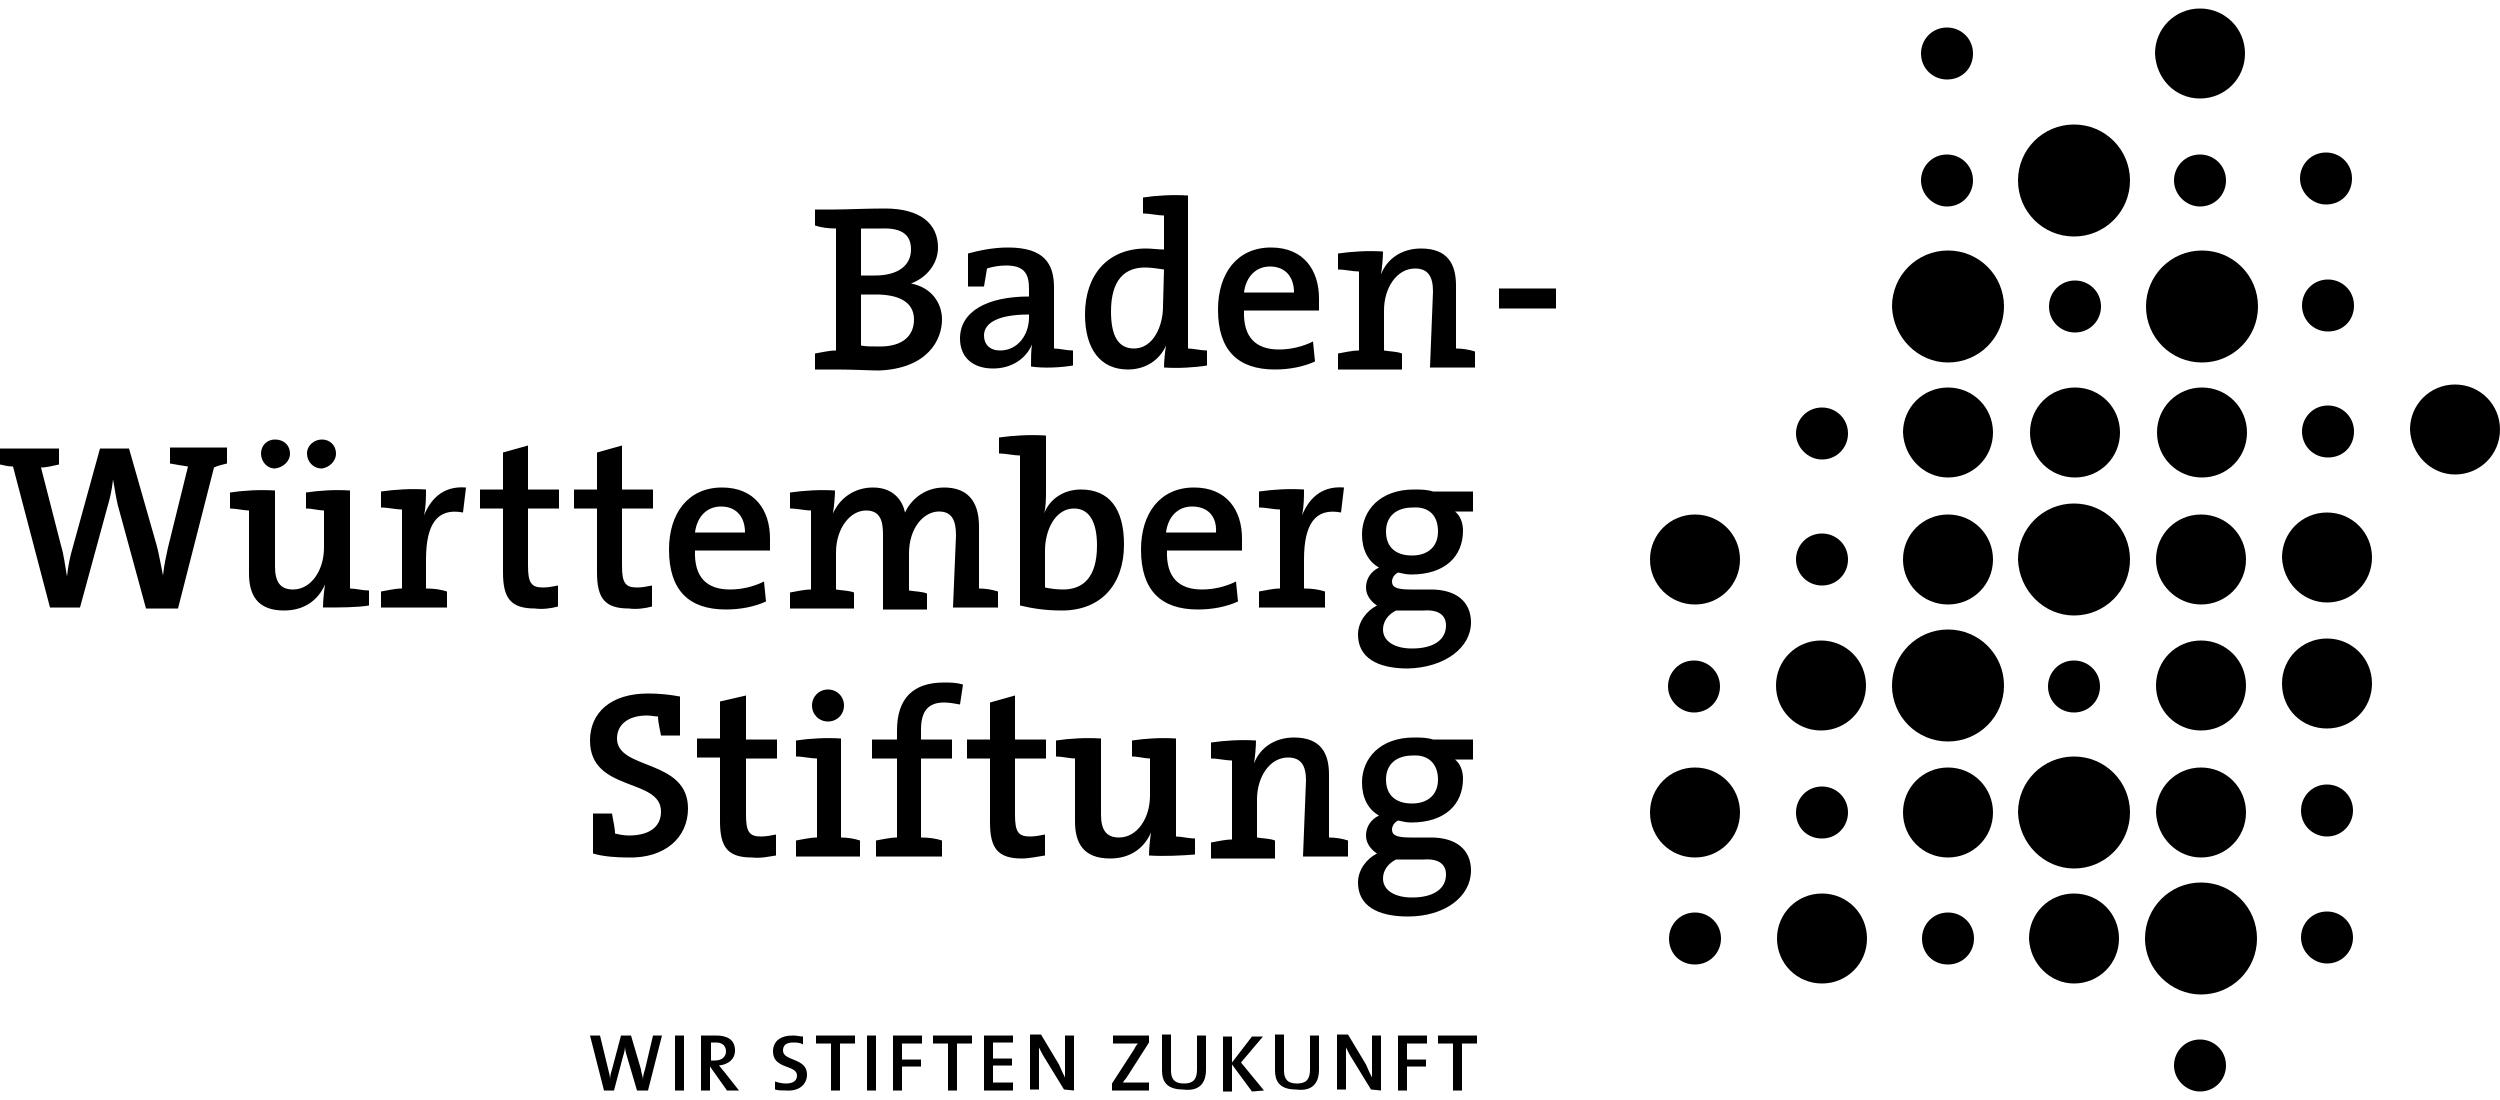
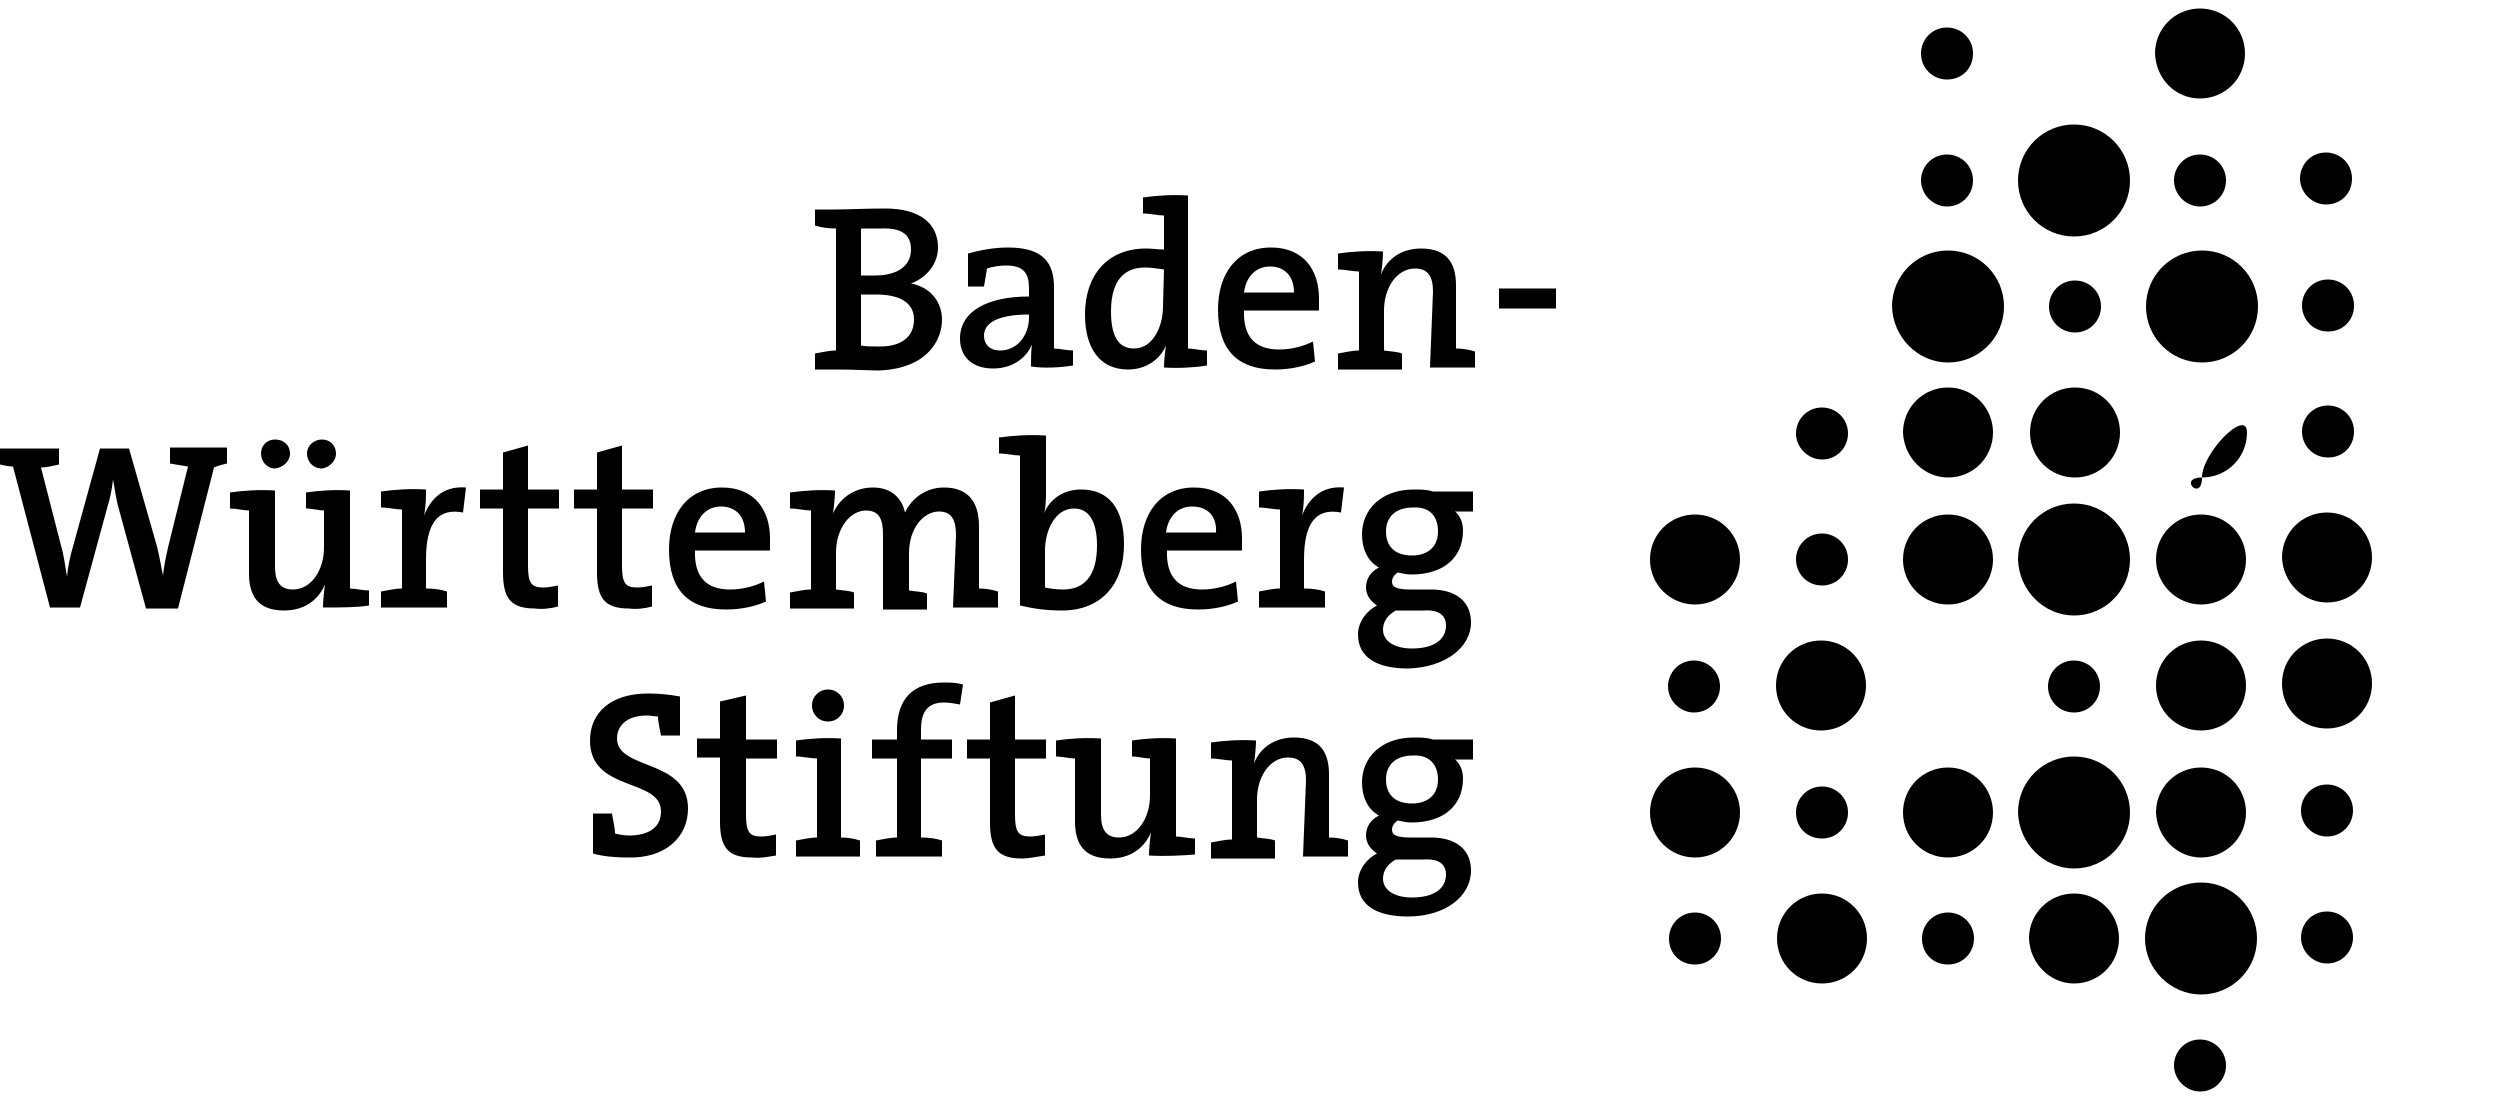
<svg xmlns="http://www.w3.org/2000/svg" version="1.1" id="Ebene_1" x="0px" y="0px" width="500px" height="220px" viewBox="0 0 500 220" xml:space="preserve">
  <g>
    <g>
      <path d="M289.2,174.9c0,2.8-2.4,4.6-6.8,4.6c-3.4,0-5.8-1.4-5.8-3.8c0-1.6,1-3,2.6-3.8c0.4,0,1,0,1.2,0h4.4    C287.8,171.7,289.2,172.9,289.2,174.9 M287.6,155.9c0,3-2,4.8-5.2,4.8c-3.4,0-5.2-1.8-5.2-4.8s2-4.8,5.4-4.8    C285.8,150.9,287.6,152.9,287.6,155.9 M294.2,174.1c0-4.2-3-6.6-8-6.6h-4c-2.8,0-3.8-0.4-3.8-1.6c0-0.6,0.4-1.4,1.2-1.8    c0.8,0.2,1.8,0.4,2.6,0.4c6.8,0,10.4-3.6,10.4-8.8c0-1.6-0.6-3-1.6-3.8h3.6v-4h-8c-1.2-0.4-2.6-0.4-3.8-0.4    c-6.8,0-10.4,4.2-10.4,9c0,3,1.2,5.4,3.4,6.6c-1.6,0.8-2.6,2.2-2.6,4c0,1.6,1,2.8,2.2,3.6c-2,1-3.8,3.2-3.8,5.8    c0,4.6,3.8,6.8,10,6.8C289,183.3,294.2,179.3,294.2,174.1 M260.6,171.3h9v-3.2c-1.2-0.4-2.6-0.6-3.8-0.6v-12.6    c0-4.2-1.6-7.4-7-7.4c-3.8,0-6.8,2-8,5.2l0,0c0.2-1.2,0.4-3.4,0.4-4.6c-3-0.2-6.2,0-9,0.4v3.2c1.4,0,3,0.4,4.2,0.4v15.8    c-1.4,0-3,0.4-4.2,0.6v3.2H255v-3.6c-1-0.4-2.4-0.4-3.6-0.6v-7.6c0-4.6,2.6-8.4,6.2-8.4c2.6,0,3.6,1.6,3.6,4.6L260.6,171.3    L260.6,171.3z M239,170.9v-3.2c-1.2,0-2.8-0.4-3.8-0.4v-19.6c-3-0.2-6.2,0-8.8,0.4v3.2c1.2,0,2.6,0.4,3.6,0.4v7.4    c0,4.6-2.6,8.4-6.2,8.4c-2.6,0-3.6-1.6-3.6-4.6v-15.2c-3-0.2-6.4,0-9,0.4v3.2c1.2,0,2.8,0.4,3.8,0.4v12.6c0,4.2,1.6,7.4,7,7.4    c4,0,6.8-2,8.2-5.2l0,0c-0.2,1.4-0.4,3.2-0.4,4.6C233,171.3,236.4,171.1,239,170.9 M209,171.1v-4.2c-1,0.2-2,0.4-3,0.4    c-2.4,0-3-1-3-4.4v-11.2h6.2v-3.8H203v-8.8l-5,1.4v7.4h-4.6v3.8h4.6v12.8c0,5.2,1.6,7.2,6.4,7.2    C205.8,171.7,207.6,171.3,209,171.1 M192.6,136.9c-1.4-0.4-2.6-0.4-3.8-0.4c-6.2,0-9.4,3.2-9.4,9.6v1.8h-5v3.8h5v15.8    c-1.4,0-3,0.4-4.2,0.6v3.2h13.2v-3.2c-1.2-0.4-2.6-0.6-4.2-0.6v-15.8h6.2v-3.8h-6.2v-2c0-3.6,1.4-5.4,4.6-5.4c1,0,2.2,0.2,3.2,0.4    L192.6,136.9z M172,171.3v-3.2c-1.2-0.4-2.6-0.6-3.8-0.6v-19.8c-3-0.2-6.4,0-9,0.4v3.2c1.4,0,3,0.4,4.2,0.4v15.8    c-1.4,0-3,0.4-4.2,0.6v3.2L172,171.3L172,171.3z M168.8,141.1c0-1.8-1.4-3.2-3.2-3.2s-3.2,1.4-3.2,3.2s1.4,3.2,3.2,3.2    C167.4,144.3,168.8,142.9,168.8,141.1 M155.2,171.1v-4.2c-1,0.2-2,0.4-3,0.4c-2.4,0-3-1-3-4.4v-11.2h6.2v-3.8h-6.2v-8.8l-5.2,1.2    v7.4h-4.6v3.8h4.6v12.8c0,5.2,1.6,7.2,6.4,7.2C152.2,171.7,153.8,171.3,155.2,171.1 M137.6,161.7c0-10-14.2-7.6-14.2-14    c0-2.6,2-4.6,6-4.6c0.8,0,1.6,0.2,2.2,0.2c0,1.2,0.4,2.6,0.6,3.8h3.8v-7.8c-2.2-0.4-4.2-0.6-6.4-0.6c-7.4,0-11.6,3.8-11.6,9.4    c0,10.4,14.2,7.4,14.2,14.2c0,3.4-2.8,4.8-6.4,4.8c-1,0-2-0.2-2.8-0.4c0-1.2-0.4-2.6-0.6-4h-3.8v8c2,0.6,4.6,0.8,7,0.8    C133,171.7,137.6,167.5,137.6,161.7" />
      <path d="M289.2,125.1c0,2.8-2.4,4.6-6.8,4.6c-3.4,0-5.8-1.4-5.8-3.8c0-1.6,1-3,2.6-3.8c0.4,0,1,0,1.2,0h4.4    C287.8,121.9,289.2,123.1,289.2,125.1 M287.6,106.3c0,3-2,4.8-5.2,4.8c-3.4,0-5.2-1.8-5.2-4.8s2-4.8,5.4-4.8    C285.8,101.3,287.6,103.1,287.6,106.3 M294.2,124.5c0-4.2-3-6.6-8-6.6h-4c-2.8,0-3.8-0.4-3.8-1.6c0-0.6,0.4-1.4,1.2-1.8    c0.8,0.2,1.8,0.4,2.6,0.4c6.8,0,10.4-3.6,10.4-8.8c0-1.6-0.6-3-1.6-3.8h3.6v-4h-8c-1.2-0.4-2.6-0.4-3.8-0.4    c-6.8,0-10.4,4.2-10.4,9c0,3,1.2,5.4,3.4,6.6c-1.6,0.8-2.6,2.2-2.6,4c0,1.6,1,2.8,2.2,3.6c-2,1-3.8,3.2-3.8,5.8    c0,4.6,3.8,6.8,10,6.8C289,133.5,294.2,129.5,294.2,124.5 M268.8,97.5c-4.8-0.4-7.2,2.6-8.4,5.6l0,0c0.4-1.8,0.4-3.8,0.4-5.2    c-3-0.2-6.2,0-9,0.4v3.2c1.4,0,3,0.4,4.2,0.4v15.8c-1.4,0-3,0.4-4.2,0.6v3.2H265v-3.2c-1.2-0.4-2.6-0.6-4.2-0.6v-5.8    c0-7,2.2-10.4,7.4-9.4L268.8,97.5z M243.2,106.5h-10c0.4-3.2,2.4-5.2,5.2-5.2C241.6,101.3,243.4,103.3,243.2,106.5 M248.4,107.7    c0-5.6-3-10.2-9.6-10.2c-6.8,0-10.6,5.2-10.6,12.4c0,8.2,4,12,11.4,12c3,0,5.8-0.6,8-1.6l-0.4-4c-2,1-4.4,1.6-6.8,1.6    c-4.6,0-7.2-2.4-7-7.8h15C248.4,109.1,248.4,108.3,248.4,107.7 M219.4,109.1c0,6.4-2.8,8.8-6.8,8.8c-1.4,0-2.6-0.2-3.6-0.4v-7.4    c0-4,2-8.4,5.8-8.4C217.8,101.7,219.4,104.3,219.4,109.1 M209,87.1c-3-0.2-6.4,0-9.2,0.4v3.2c1.4,0,3,0.4,4.2,0.4v30    c2.6,0.6,5,1,8.4,1c7.8,0,12.4-5.2,12.4-13.2c0-7.2-3-11-8.6-11c-3.4,0-6.2,1.8-7.4,4.8l0,0c0.4-1.2,0.4-3.2,0.4-4.6v-11H209z     M190.6,121.5h9v-3.2c-1.2-0.4-2.6-0.6-3.8-0.6v-12.4c0-5.4-2.6-7.8-7-7.8c-4.2,0-6.8,2.8-7.8,5c-0.4-2-2-5-6.4-5    c-3.6,0-6.6,2-8,5.2l0,0c0.2-1.4,0.4-3.4,0.4-4.6c-2.8-0.2-6.2,0-9,0.4v3.2c1.4,0,3,0.4,4.2,0.4v15.8c-1.4,0-3,0.4-4.2,0.6v3.2    h12.8v-3.2c-1-0.4-2.4-0.4-3.6-0.6v-7.4c0-4.8,2.8-8.4,6-8.4c2.8,0,3.4,2,3.4,4.8v15h8.8v-3.2c-1-0.4-2.4-0.4-3.6-0.6v-7.4    c0-5.2,3-8.4,6-8.4c2.6,0,3.4,1.8,3.4,4.8L190.6,121.5L190.6,121.5L190.6,121.5z M149,106.5h-10c0.4-3.2,2.4-5.2,5.2-5.2    C147.2,101.3,149,103.3,149,106.5 M154,107.7c0-5.6-3-10.2-9.6-10.2c-6.8,0-10.6,5.2-10.6,12.4c0,8.2,4,12,11.4,12    c3,0,5.8-0.6,8-1.6l-0.4-4c-2,1-4.4,1.6-6.8,1.6c-4.6,0-7.2-2.4-7-7.8h15C154,109.1,154,108.3,154,107.7 M130.4,121.3v-4.2    c-1,0.2-2,0.4-3,0.4c-2.4,0-3-1-3-4.4v-11.4h6.2v-3.8h-6.2v-8.8l-5,1.4v7.4h-4.6v3.8h4.6v12.8c0,5.2,1.6,7.2,6.4,7.2    C127.2,121.9,129,121.7,130.4,121.3 M111.6,121.3v-4.2c-1,0.2-2,0.4-3,0.4c-2.4,0-3-1-3-4.4v-11.4h6.2v-3.8h-6.2v-8.8l-5,1.4v7.4    H96v3.8h4.6v12.8c0,5.2,1.6,7.2,6.4,7.2C108.4,121.9,110.2,121.7,111.6,121.3 M93.2,97.5c-4.8-0.4-7.2,2.6-8.4,5.6l0,0    c0.4-1.8,0.4-3.8,0.4-5.2c-3-0.2-6.2,0-9,0.4v3.2c1.4,0,3,0.4,4.2,0.4v15.8c-1.4,0-3,0.4-4.2,0.6v3.2h13.2v-3.2    c-1.2-0.4-2.6-0.6-4.2-0.6v-5.8c0-7,2.2-10.4,7.4-9.4L93.2,97.5z M73.8,121.1v-3c-1.2,0-2.8-0.4-3.8-0.4V98.1    c-3-0.2-6.2,0-8.8,0.4v3.2c1.2,0,2.6,0.4,3.6,0.4v7.4c0,4.6-2.6,8.4-6.2,8.4c-2.6,0-3.6-1.6-3.6-4.6V98.1c-3-0.2-6.4,0-9,0.4v3.2    c1.2,0,2.8,0.4,3.8,0.4v12.6c0,4.2,1.6,7.4,7,7.4c4,0,6.8-2,8.2-5.2l0,0c-0.2,1.4-0.4,3.2-0.4,4.6C68,121.5,71.4,121.5,73.8,121.1     M58,90.7c0-1.6-1.2-2.8-3-2.8c-1.6,0-2.8,1.2-2.8,2.8c0,1.6,1.2,3,2.8,3C56.6,93.5,58,92.3,58,90.7 M67.2,90.7    c0-1.6-1.2-2.8-2.8-2.8c-1.6,0-3,1.2-3,2.8c0,1.6,1.2,3,3,3C65.8,93.5,67.2,92.3,67.2,90.7 M45.4,92.7v-3.2H34v3.2    c1,0.2,2.4,0.4,3.6,0.6l-4,16.2c-0.4,1.8-0.8,3.6-1,5.6l0,0c-0.4-2-0.8-4.2-1.2-5.8l-5.6-19.6H20l-5.4,19.6c-0.6,2-1,4-1.2,6l0,0    c-0.4-2.2-0.6-4.2-1.2-6.2l-4-15.6c1.2,0,2.6-0.4,3.6-0.6v-3.2H0v3.2c0.8,0.2,1.8,0.4,2.6,0.4l7.4,28.2h6l5.4-19.8    c0.6-2,1-3.8,1.2-5.8l0,0c0.4,2,0.6,4,1.2,6l5.4,19.8h6.4l7.2-28.2C43.6,93.1,44.6,92.9,45.4,92.7" />
      <path d="M286,73.5h9v-3.2c-1.2-0.4-2.6-0.6-3.8-0.6V57.1c0-4.2-1.6-7.4-7-7.4c-3.8,0-6.8,2-8,5.2l0,0c0.2-1.2,0.4-3.4,0.4-4.6    c-3-0.2-6.2,0-9,0.4v3.2c1.4,0,3,0.4,4.2,0.4v15.8c-1.4,0-3,0.4-4.2,0.6v3.2h12.8v-3.2c-1-0.4-2.4-0.4-3.6-0.6v-8    c0-4.6,2.6-8.4,6.2-8.4c2.6,0,3.6,1.6,3.6,4.6L286,73.5L286,73.5z M258.8,58.5h-10c0.4-3.2,2.4-5.2,5.2-5.2    C257,53.3,258.8,55.3,258.8,58.5 M263.8,59.7c0-5.6-3-10.2-9.6-10.2c-6.8,0-10.6,5.2-10.6,12.4c0,8.2,4,12,11.4,12    c3,0,5.8-0.6,8-1.6l-0.4-4c-2,1-4.4,1.6-6.8,1.6c-4.6,0-7.2-2.4-7-7.8h15C263.8,61.1,263.8,60.3,263.8,59.7 M232.6,61.3    c0,4-2,8.4-5.8,8.4c-3.2,0-4.6-2.6-4.6-7.4c0-6.4,2.8-8.8,6.8-8.8c1.2,0,2.4,0.2,3.8,0.4L232.6,61.3L232.6,61.3z M241.4,73.1v-3    c-1.2,0-2.8-0.4-3.8-0.4V39.1c-3-0.2-6.4,0-9,0.4v3.2c1.4,0,3,0.4,4.2,0.4v6.8c-1.2,0-2.4-0.2-3.6-0.2c-7.6,0-12.2,5.2-12.2,13.2    c0,6.8,3,11,8.6,11c3.6,0,6.4-2,7.6-4.8l0,0c-0.2,1.2-0.4,3.2-0.4,4.4C235.6,73.7,239,73.5,241.4,73.1 M205.8,63.5    c0,3.4-2.2,6.6-5.8,6.6c-2,0-3.2-1.2-3.2-3c0-2.2,2.2-4.2,9-4.2V63.5L205.8,63.5z M214.6,73.1v-3c-1.2,0-2.8-0.4-3.8-0.4V57.5    c0-4.8-2-8-9.2-8c-3,0-5.8,0.6-8,1.2v6.6h3.2c0.2-1.2,0.4-2.4,0.6-3.6c1.2-0.4,2.6-0.6,3.8-0.6c3.6,0,4.6,1.6,4.6,4.6v1.6    c-8.4,0-13.8,3-13.8,8.4c0,3.8,2.6,6,6.6,6c3.8,0,6.6-2,7.8-4.8l0,0c-0.2,1.2-0.2,2.8-0.2,4.4C208.8,73.7,212.2,73.5,214.6,73.1     M182.8,63.9c0,3.2-2.2,5.4-6.8,5.4c-1.6,0-3,0-3.8-0.2V58.9c0.6,0,2.4,0,3,0C179.6,58.9,182.8,60.3,182.8,63.9 M182.2,49.9    c0,3.2-2.6,5.2-7.2,5.2c-1,0-2,0-2.8,0v-9.4c1.2,0,2.6,0,4,0C180.8,45.5,182.2,47.3,182.2,49.9 M188.4,63.9c0-3.2-2-6.4-6.2-7.2    l0,0c3.2-1.2,5.4-4,5.4-7.2c0-4.8-3.6-7.8-10.6-7.8c-3.8,0-7.8,0.2-10,0.2h-4v3.2c1.2,0.4,2.6,0.6,4.2,0.6v24.4    c-1.4,0-3,0.4-4.2,0.6v3.2h4.2c3.6,0,6.8,0.2,8.6,0.2C185.6,73.7,188.4,67.9,188.4,63.9" />
    </g>
    <rect x="299.8" y="57.7" width="11.4" height="4" />
    <g>
      <path d="M339,120.9c5,0,9-4,9-9s-4-9-9-9s-9,4-9,9S334,120.9,339,120.9" />
      <path d="M364.4,117.1c3,0,5.2-2.4,5.2-5.2c0-3-2.4-5.2-5.2-5.2c-3,0-5.2,2.4-5.2,5.2C359.2,114.7,361.4,117.1,364.4,117.1" />
      <path d="M389.6,120.9c5,0,9-4,9-9s-4-9-9-9s-9,4-9,9S384.6,120.9,389.6,120.9" />
      <path d="M414.8,123.1c6.2,0,11.2-5,11.2-11.2s-5-11.2-11.2-11.2s-11.2,5-11.2,11.2C403.8,118.1,408.8,123.1,414.8,123.1" />
      <path d="M440.2,120.9c5,0,9-4,9-9s-4-9-9-9s-9,4-9,9S435.4,120.9,440.2,120.9" />
      <path d="M465.4,120.5c5,0,9-4,9-9s-4-9-9-9s-9,4-9,9C456.6,116.5,460.6,120.5,465.4,120.5" />
      <path d="M364.4,91.9c3,0,5.2-2.4,5.2-5.2c0-3-2.4-5.2-5.2-5.2c-3,0-5.2,2.4-5.2,5.2C359.2,89.5,361.6,91.9,364.4,91.9" />
      <path d="M389.6,95.5c5,0,9-4,9-9s-4-9-9-9s-9,4-9,9C380.8,91.5,384.8,95.5,389.6,95.5" />
      <path d="M415,95.5c5,0,9-4,9-9s-4-9-9-9s-9,4-9,9S410,95.5,415,95.5" />
-       <path d="M440.4,95.5c5,0,9-4,9-9s-4-9-9-9s-9,4-9,9S435.4,95.5,440.4,95.5" />
+       <path d="M440.4,95.5c5,0,9-4,9-9s-9,4-9,9S435.4,95.5,440.4,95.5" />
      <path d="M465.6,91.5c3,0,5.2-2.2,5.2-5.2s-2.4-5.2-5.2-5.2c-3,0-5.2,2.4-5.2,5.2S462.6,91.5,465.6,91.5" />
-       <path d="M491,94.9c5,0,9-4,9-9s-4-9-9-9s-9,4-9,9C482.2,90.9,486.2,94.9,491,94.9" />
      <path d="M389.6,72.5c6.2,0,11.2-5,11.2-11.2s-5-11.2-11.2-11.2s-11.2,5-11.2,11.2C378.6,67.5,383.6,72.5,389.6,72.5" />
      <path d="M415,66.5c3,0,5.2-2.4,5.2-5.2c0-3-2.4-5.2-5.2-5.2c-3,0-5.2,2.4-5.2,5.2C409.8,64.3,412.2,66.5,415,66.5" />
      <path d="M440.4,72.5c6.2,0,11.2-5,11.2-11.2s-5-11.2-11.2-11.2s-11.2,5-11.2,11.2C429.2,67.5,434.2,72.5,440.4,72.5" />
      <path d="M465.6,66.3c3,0,5.2-2.2,5.2-5.2s-2.4-5.2-5.2-5.2c-3,0-5.2,2.4-5.2,5.2C460.4,63.9,462.6,66.3,465.6,66.3" />
      <path d="M389.4,41.3c3,0,5.2-2.4,5.2-5.2c0-3-2.4-5.2-5.2-5.2c-3,0-5.2,2.4-5.2,5.2C384.2,38.9,386.6,41.3,389.4,41.3" />
      <path d="M389.4,15.9c3,0,5.2-2.2,5.2-5.2s-2.4-5.2-5.2-5.2c-3,0-5.2,2.4-5.2,5.2C384.2,13.7,386.6,15.9,389.4,15.9" />
      <path d="M414.8,47.3c6.2,0,11.2-5,11.2-11.2s-5-11.2-11.2-11.2s-11.2,5-11.2,11.2S408.6,47.3,414.8,47.3" />
      <path d="M440,41.3c3,0,5.2-2.4,5.2-5.2c0-3-2.4-5.2-5.2-5.2c-3,0-5.2,2.4-5.2,5.2S437.2,41.3,440,41.3" />
      <path d="M440,19.7c5,0,9-4,9-9s-4-9-9-9s-9,4-9,9C431.2,15.7,435,19.7,440,19.7" />
      <path d="M465.2,40.9c3,0,5.2-2.2,5.2-5.2s-2.4-5.2-5.2-5.2c-3,0-5.2,2.4-5.2,5.2C460,38.5,462.4,40.9,465.2,40.9" />
      <path d="M338.8,142.5c3,0,5.2-2.4,5.2-5.2c0-3-2.4-5.2-5.2-5.2c-3,0-5.2,2.4-5.2,5.2C333.6,140.1,336,142.5,338.8,142.5" />
      <path d="M364.2,146.1c5,0,9-4,9-9s-4-9-9-9s-9,4-9,9S359.2,146.1,364.2,146.1" />
-       <path d="M389.6,148.3c6.2,0,11.2-5,11.2-11.2s-5-11.2-11.2-11.2s-11.2,5-11.2,11.2S383.4,148.3,389.6,148.3" />
      <path d="M414.8,142.5c3,0,5.2-2.4,5.2-5.2c0-3-2.4-5.2-5.2-5.2c-3,0-5.2,2.4-5.2,5.2C409.6,140.1,411.8,142.5,414.8,142.5" />
      <path d="M440.2,146.1c5,0,9-4,9-9s-4-9-9-9s-9,4-9,9S435.2,146.1,440.2,146.1" />
      <path d="M465.4,145.7c5,0,9-4,9-9s-4-9-9-9s-9,4-9,9C456.4,141.9,460.4,145.7,465.4,145.7" />
      <path d="M339,171.5c5,0,9-4,9-9s-4-9-9-9s-9,4-9,9S334,171.5,339,171.5" />
      <path d="M364.4,167.7c3,0,5.2-2.4,5.2-5.2c0-3-2.4-5.2-5.2-5.2c-3,0-5.2,2.4-5.2,5.2C359.2,165.5,361.4,167.7,364.4,167.7" />
      <path d="M389.6,171.5c5,0,9-4,9-9s-4-9-9-9s-9,4-9,9S384.6,171.5,389.6,171.5" />
      <path d="M414.8,173.7c6.2,0,11.2-5,11.2-11.2s-5-11.2-11.2-11.2s-11.2,5-11.2,11.2C403.8,168.7,408.8,173.7,414.8,173.7" />
      <path d="M440.2,171.5c5,0,9-4,9-9s-4-9-9-9s-9,4-9,9C431.4,167.5,435.4,171.5,440.2,171.5" />
      <path d="M465.4,167.3c3,0,5.2-2.4,5.2-5.2c0-3-2.4-5.2-5.2-5.2c-3,0-5.2,2.4-5.2,5.2C460.2,165.1,462.6,167.3,465.4,167.3" />
      <path d="M364.4,196.7c5,0,9-4,9-9s-4-9-9-9s-9,4-9,9S359.4,196.7,364.4,196.7" />
      <path d="M389.6,192.9c3,0,5.2-2.4,5.2-5.2c0-3-2.4-5.2-5.2-5.2c-3,0-5.2,2.4-5.2,5.2C384.4,190.7,386.6,192.9,389.6,192.9" />
      <path d="M414.8,196.7c5,0,9-4,9-9s-4-9-9-9s-9,4-9,9C406,192.7,410,196.7,414.8,196.7" />
      <path d="M440.2,198.9c6.2,0,11.2-5,11.2-11.2s-5-11.2-11.2-11.2s-11.2,5-11.2,11.2S434.2,198.9,440.2,198.9" />
      <path d="M465.4,192.7c3,0,5.2-2.4,5.2-5.2c0-3-2.4-5.2-5.2-5.2c-3,0-5.2,2.4-5.2,5.2C460.2,190.3,462.6,192.7,465.4,192.7" />
      <path d="M440,218.3c3,0,5.2-2.4,5.2-5.2c0-3-2.4-5.2-5.2-5.2c-3,0-5.2,2.4-5.2,5.2S437.2,218.3,440,218.3" />
      <path d="M339,192.9c3,0,5.2-2.4,5.2-5.2c0-3-2.4-5.2-5.2-5.2c-3,0-5.2,2.4-5.2,5.2C333.8,190.7,336,192.9,339,192.9" />
    </g>
    <g>
-       <path d="M295.4,208.7v-1.6h-7.8v1.6h3v9.4h1.8v-9.4H295.4z M285.4,208.7v-1.6h-5.8v11h1.8v-4.8h3.8v-1.4h-3.8v-3.2H285.4z     M276.2,218.1v-11h-1.8v3.2c0,1.6,0,4,0,5.2c-0.4-0.8-0.8-1.6-1.2-2.6l-3.6-6h-2.2v11h1.8v-3.6c0-1.6,0-3.8,0-4.8    c0.4,0.8,0.8,1.6,1.2,2.2l3.8,6.2L276.2,218.1L276.2,218.1z M263.8,213.9v-6.8H262v6.8c0,2-0.8,2.8-2.6,2.8c-2,0-2.6-1-2.6-2.6    v-7.2H255v7.2c0,2,0.8,3.8,4.2,3.8C262.2,218.3,263.8,216.9,263.8,213.9 M252.8,218.1l-4.6-5.6l4.4-5.2h-2.2l-4,5.2v-5.2h-1.8v11    h1.8v-5.4l4,5.4L252.8,218.1L252.8,218.1z M241.2,213.9v-6.8h-1.8v6.8c0,2-0.8,2.8-2.6,2.8c-2,0-2.6-1-2.6-2.6v-7.2h-1.8v7.2    c0,2,0.8,3.8,4.2,3.8C239.6,218.3,241.2,216.9,241.2,213.9 M229.8,218.1v-1.6h-2.6c-1.4,0-2.2,0-2.6,0c0.2-0.4,0.4-0.6,0.6-0.8    l4.6-7.2v-1.4h-7.2v1.6h2.8c1.2,0,1.8,0,2.2,0c-0.4,0.4-0.6,0.8-0.8,1.2l-4.4,6.8v1.4H229.8L229.8,218.1L229.8,218.1z     M214.8,218.1v-11H213v3.2c0,1.6,0,4,0,5.2c-0.4-0.8-0.8-1.6-1.2-2.6l-3.6-6H206v11h1.8v-3.6c0-1.6,0-3.8,0-4.8    c0.4,0.8,0.8,1.6,1.2,2.2l3.8,6.2L214.8,218.1L214.8,218.1z M202.6,218.1v-1.6h-4v-3.4h3.8v-1.4h-3.8v-3.2h4v-1.4h-5.8v11    C196.8,218.1,202.6,218.1,202.6,218.1z M194.4,208.7v-1.6h-7.8v1.6h3v9.4h1.8v-9.4H194.4z M184.4,208.7v-1.6h-5.8v11h1.8v-4.8h3.8    v-1.4h-3.8v-3.2H184.4z M175.2,207.1h-1.8v11h1.8V207.1z M171,208.7v-1.6h-7.8v1.6h3v9.4h1.8v-9.4H171z M161.4,214.9    c0-3.4-4.8-2.6-4.8-4.8c0-1,0.6-1.6,2-1.6c0.6,0,1.4,0,2,0.4v-1.6c-0.6,0-1.2-0.2-2-0.2c-2.6,0-4,1.2-4,3.2c0,3.6,4.8,2.6,4.8,4.8    c0,1.2-1,1.6-2.2,1.6c-0.8,0-1.6-0.2-2.2-0.4v1.6c0.6,0.2,1.4,0.2,2.2,0.2C159.8,218.3,161.4,216.9,161.4,214.9 M145.2,210.3    c0,1-0.8,1.8-2.2,1.8c-0.4,0-0.6,0-0.8,0v-3.6c0.2,0,0.6,0,1,0C144.4,208.5,145.2,209.1,145.2,210.3 M147.8,218.1l-3-3.8    c-0.4-0.4-0.6-0.8-1-1.2c1.8-0.2,3.2-1.2,3.2-3c0-2.2-1.6-3-3.8-3c-1.2,0-2.2,0-3,0v11h1.8v-4.8l0,0l3.4,4.8H147.8z M136.8,207.1    H135v11h1.8V207.1z M132.4,207.1h-1.8l-1.6,6.8c-0.2,0.6-0.4,1.2-0.4,2l0,0c0-0.6-0.4-1.4-0.4-2l-2-6.8h-2l-1.8,6.8    c-0.2,0.6-0.4,1.4-0.4,2l0,0c0-0.8-0.2-1.4-0.4-2.2l-1.6-6.6h-2l2.8,11h2l1.8-6.8c0.2-0.6,0.4-1.4,0.4-2l0,0c0,0.6,0.2,1.4,0.4,2    l2,6.8h2.2L132.4,207.1z" />
-     </g>
+       </g>
  </g>
</svg>